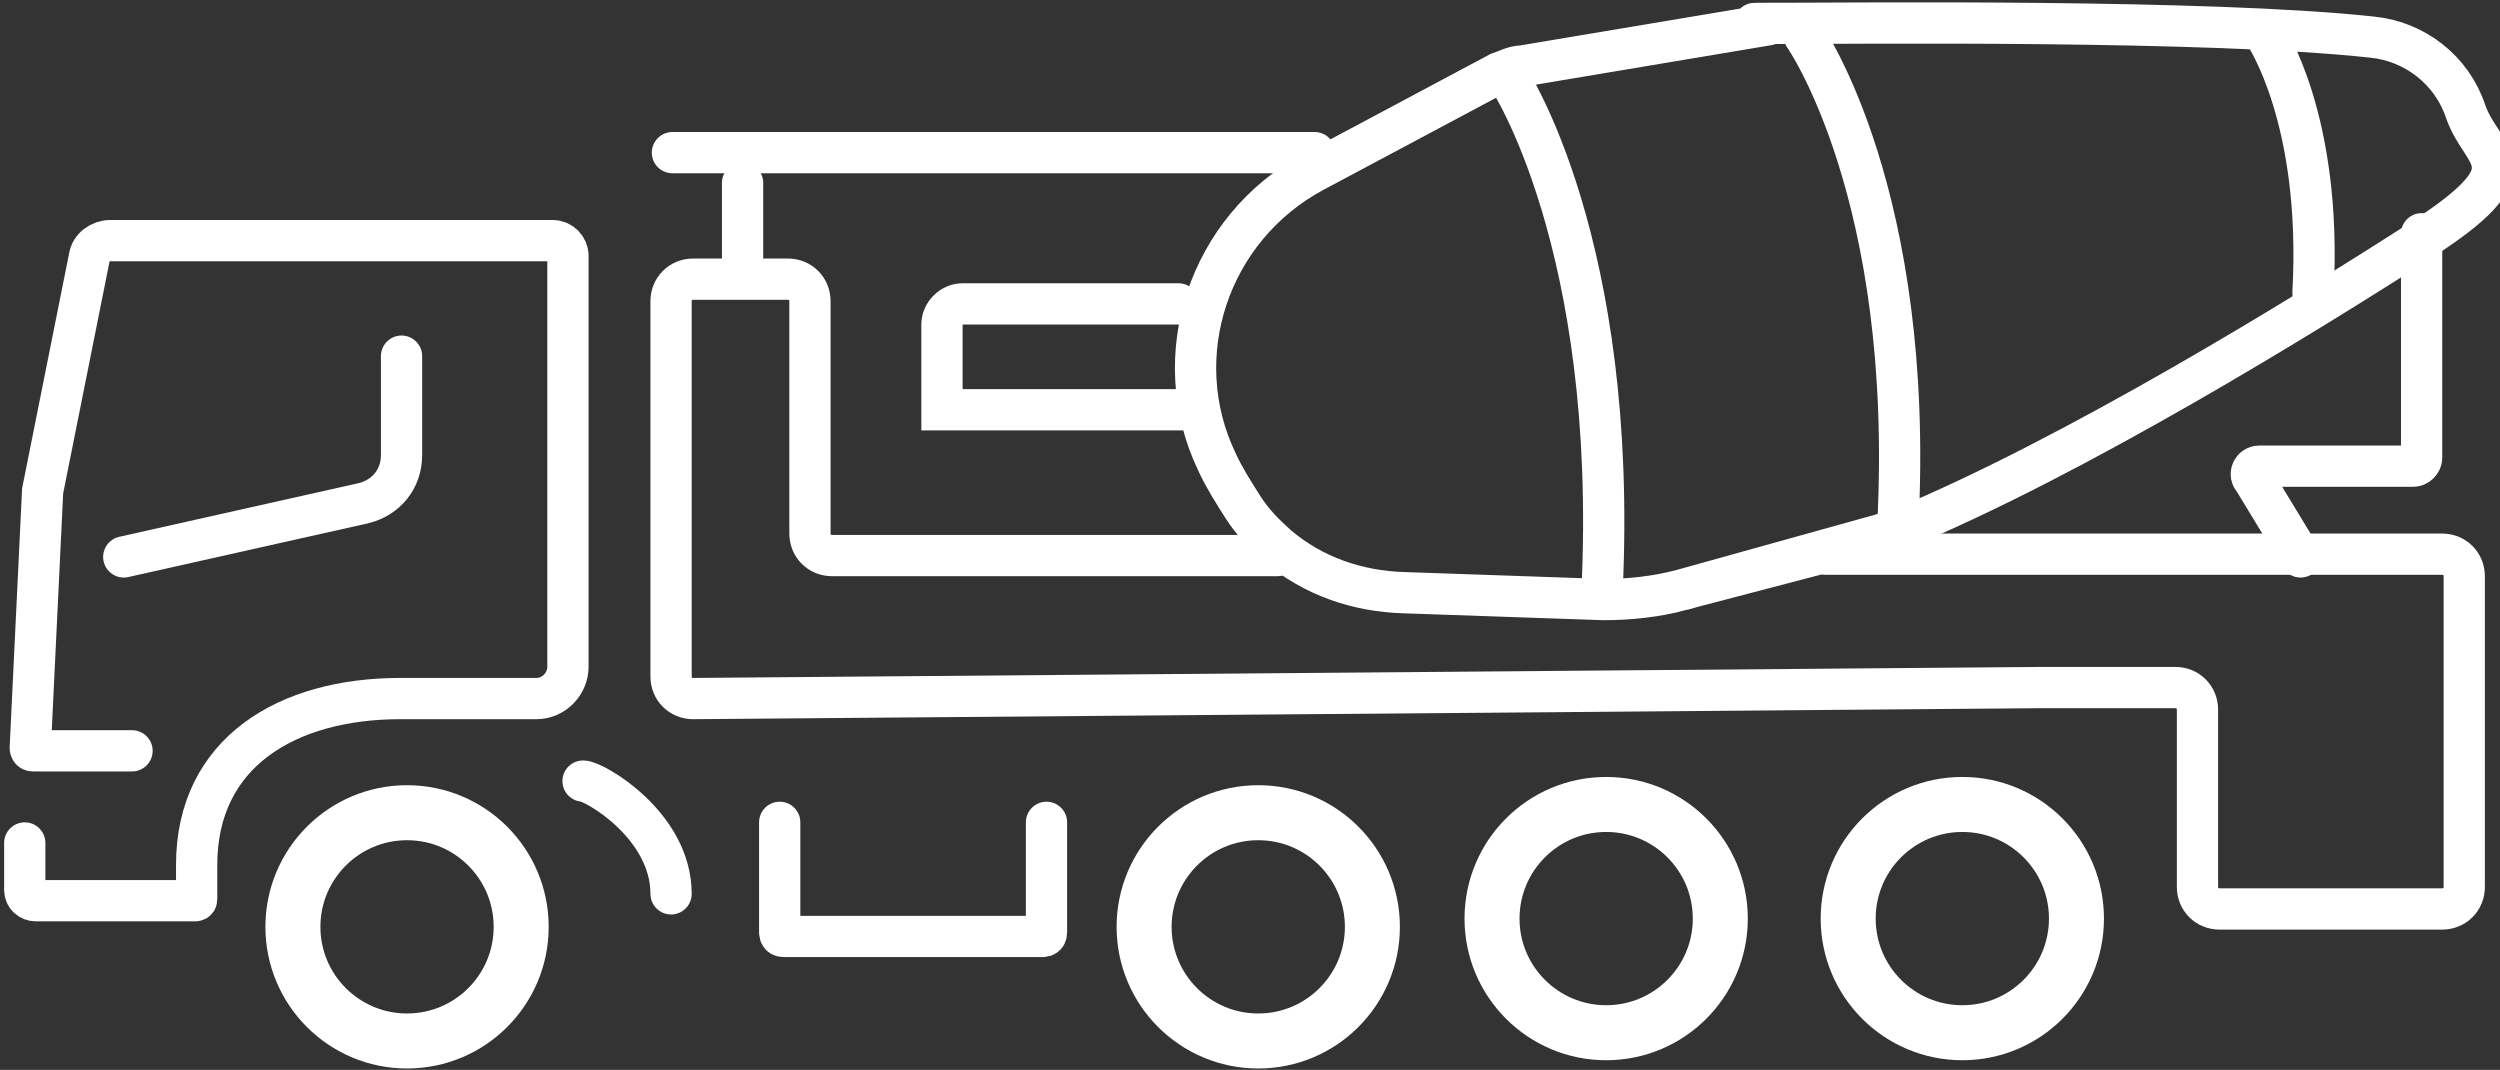
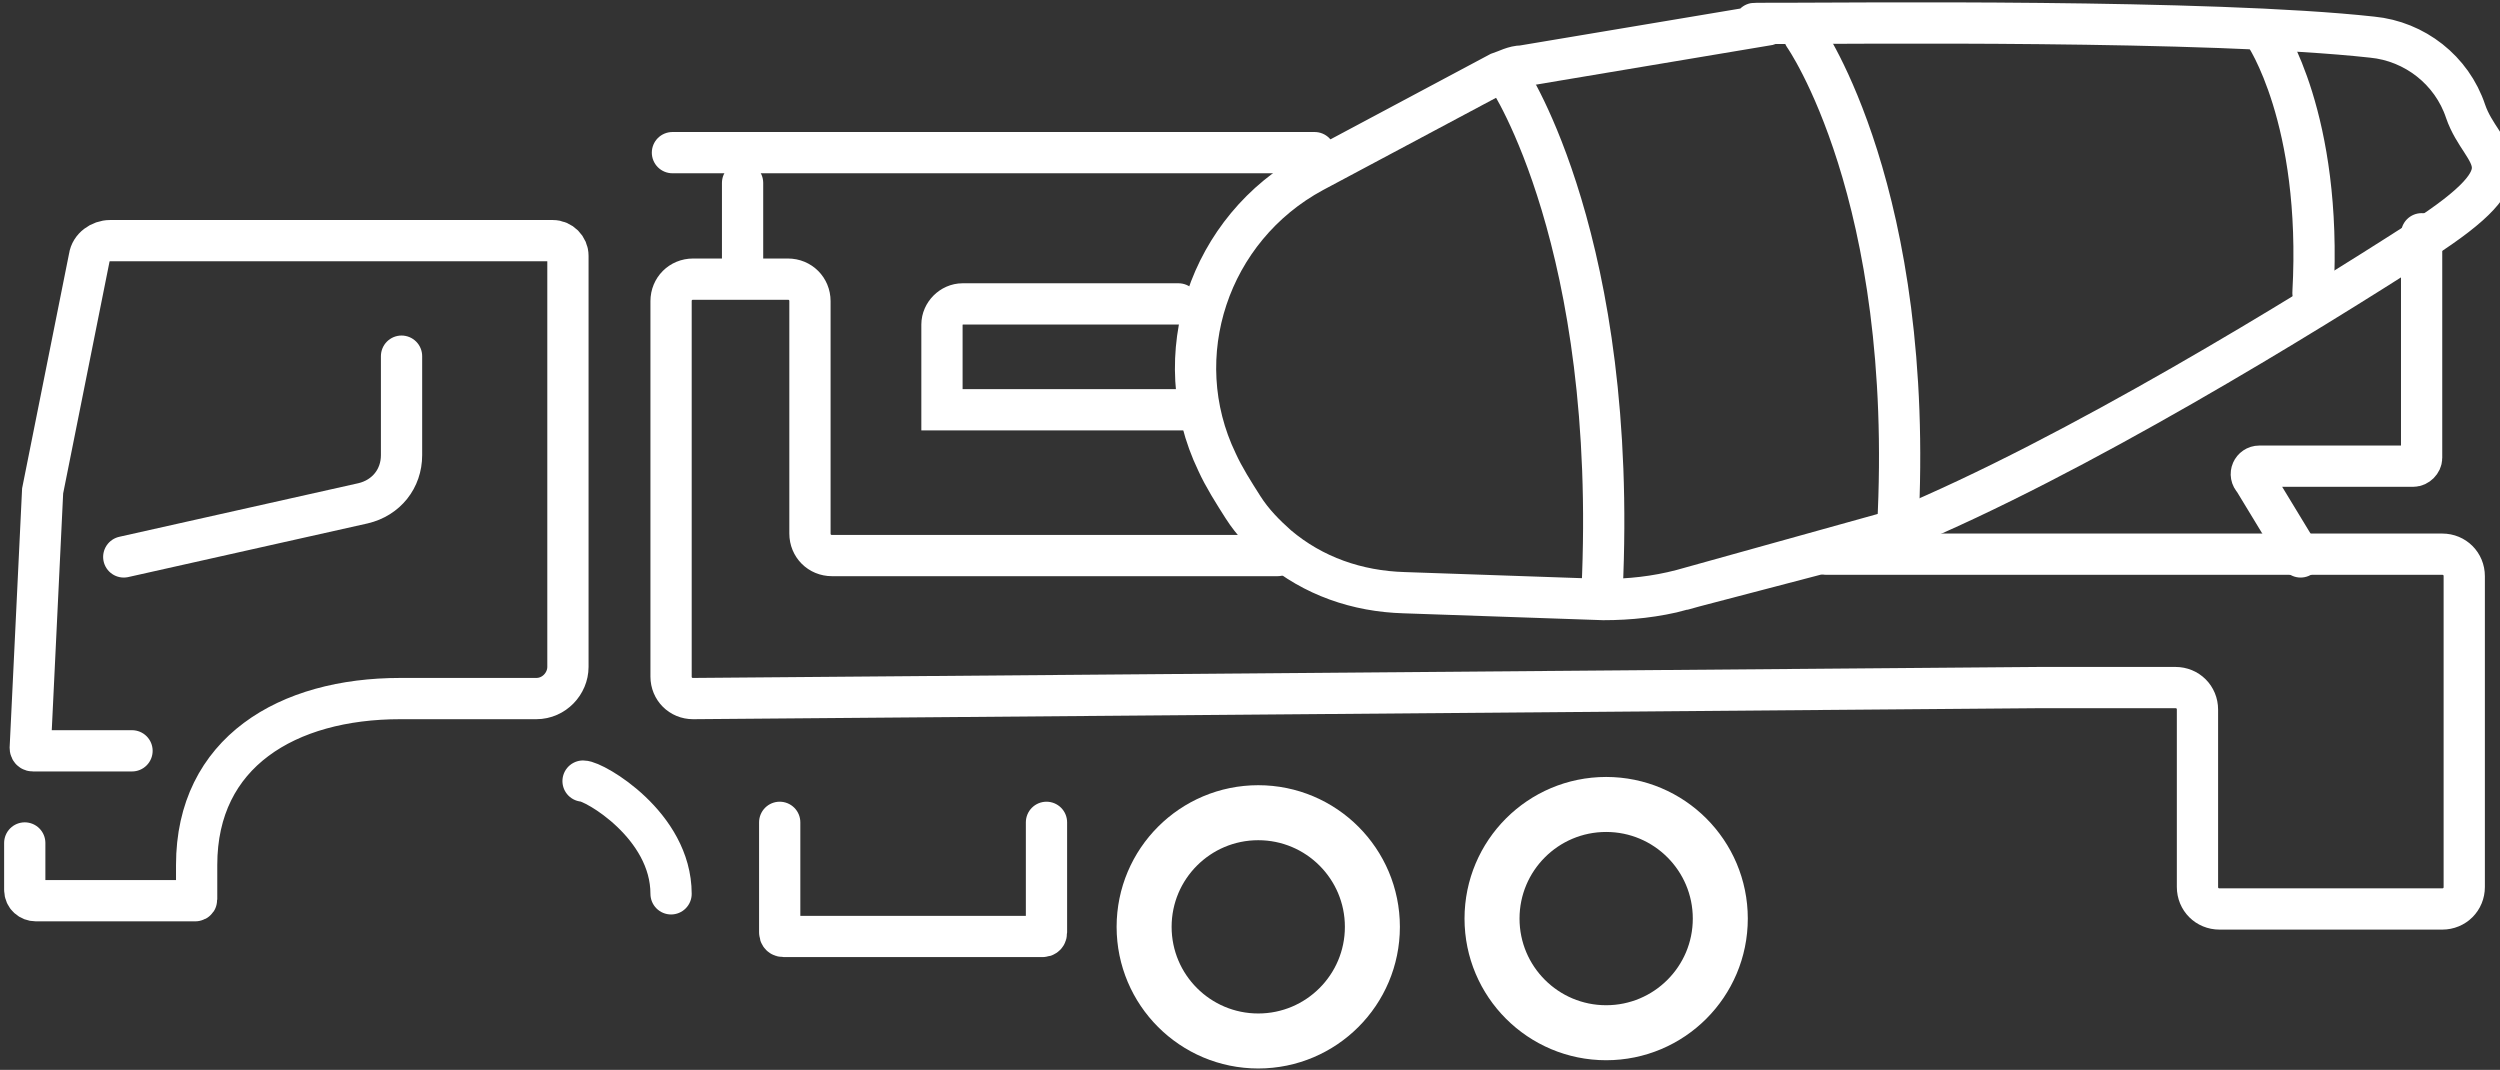
<svg xmlns="http://www.w3.org/2000/svg" id="Laag_1" version="1.1" viewBox="0 0 181.8 77.8">
  <rect x="0" y="0" width="181.8" height="77.8" fill="#333333" stroke="none" />
  <defs>
    <style>
      .st0 {
        stroke-width: 4px;
      }

      .st0, .st1 {
        fill: none;
        stroke: #fff;
        stroke-linecap: round;
        stroke-miterlimit: 10;
      }

      .st1 {
        stroke-width: 3px;
      }
    </style>
  </defs>
  <path class="st1" d="M85.7,22.1h-15.7c-.8,0-1.5.7-1.5,1.5v6.2h18.3" />
  <line class="st1" x1="48.9" y1="11.1" x2="95.6" y2="11.1" />
  <path class="st1" d="M92.9,40.4h-32.4c-.9,0-1.6-.7-1.6-1.6v-16.9c0-.9-.7-1.6-1.6-1.6h-6.9c-.9,0-1.6.7-1.6,1.6v27.3c0,.9.7,1.6,1.6,1.6l97.9-.8h9.9c.9,0,1.6.7,1.6,1.6v12.9c0,.9.7,1.6,1.6,1.6h16.2c.9,0,1.6-.7,1.6-1.6v-22.6c0-.9-.7-1.6-1.6-1.6h-44.8" />
  <line class="st1" x1="54" y1="13.3" x2="54" y2="19.6" />
  <path class="st1" d="M48.8,65c0-5-5.6-8.2-6.4-8.2" />
  <path class="st1" d="M1.8,61.3v3.4c0,.5.4.8.8.8h11.6c0,0,.1,0,.1-.1v-2.5c0-8.2,6.6-12.1,14.8-12.1h9.9c1.3,0,2.3-1.1,2.3-2.3v-29.9c0-.6-.5-1.1-1.1-1.1H8c-.7,0-1.4.5-1.5,1.2l-3.4,17-.9,18.7c0,0,0,.2.2.2h7.2" />
  <path class="st1" d="M29.2,25.9v7.2c0,1.7-1.1,3.1-2.8,3.5l-17.4,3.9" />
-   <circle class="st0" cx="29.6" cy="67.4" r="8.3" />
  <circle class="st0" cx="116.8" cy="66.8" r="8.3" />
-   <circle class="st0" cx="142.7" cy="66.8" r="8.3" />
  <circle class="st0" cx="91.5" cy="67.4" r="8.3" />
  <path class="st1" d="M56.7,59.8v8c0,.2.1.3.3.3h18.8c.2,0,.3-.1.3-.3v-8" />
  <path class="st1" d="M122.3,42.9l15.8-4.4c12.8-5.3,29.5-15.6,37.9-21s4.5-5.9,3.3-9.4h0c-1-3-3.7-5.1-6.8-5.4-11.8-1.3-38.3-1-42.7-1s-.8,0-1.2.1l-17.9,3c-.6,0-1.1.3-1.7.5l-13.5,7.2c-7.6,4.1-10.7,13.4-7,21.1.5,1.1,1.2,2.2,1.9,3.3s1.6,2,2.5,2.8c2.6,2.2,5.8,3.3,9.2,3.4l14.5.5c1.9,0,3.8-.2,5.7-.7Z" />
  <path class="st1" d="M164.7,2.5s4.2,6.1,3.5,18.8" />
  <path class="st1" d="M109.7,5.7s8,12,6.8,37.3" />
  <path class="st1" d="M131.2,2.6s8.1,11.5,6.8,35.8" />
  <path class="st1" d="M176.1,17v16.3c0,.3-.3.6-.6.6h-11.2c-.5,0-.8.6-.4,1l3.4,5.6" />
</svg>